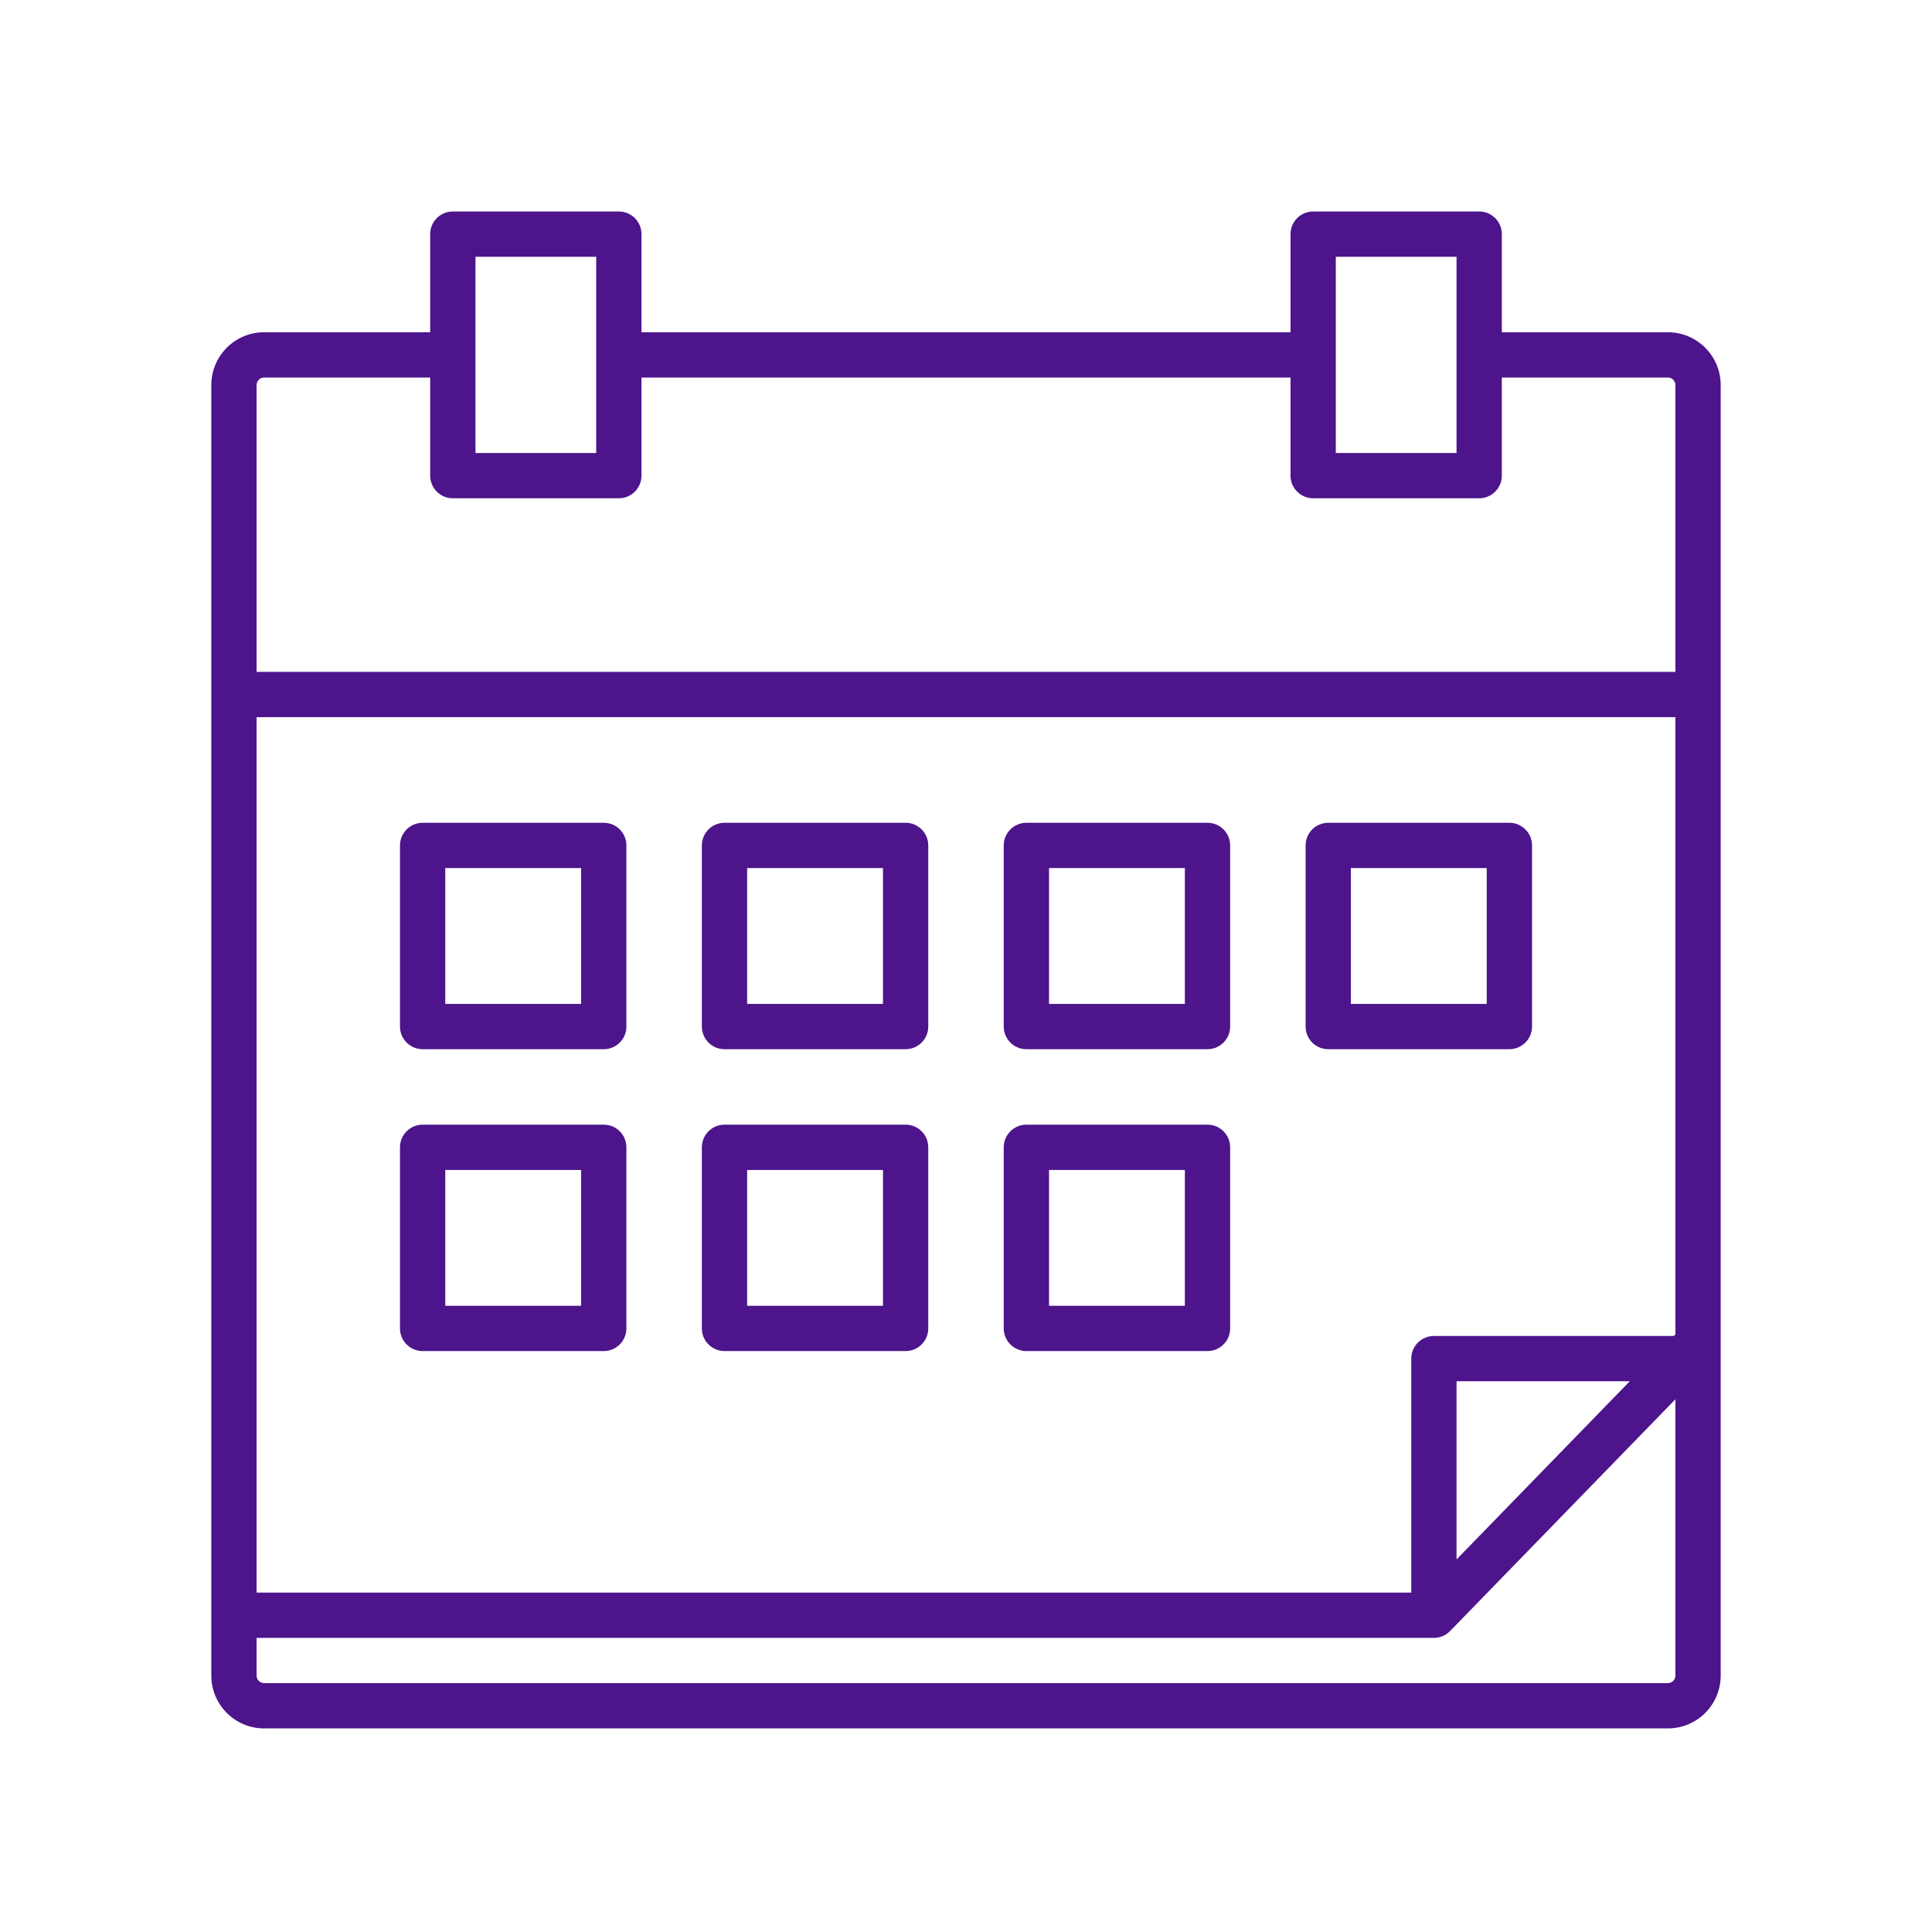
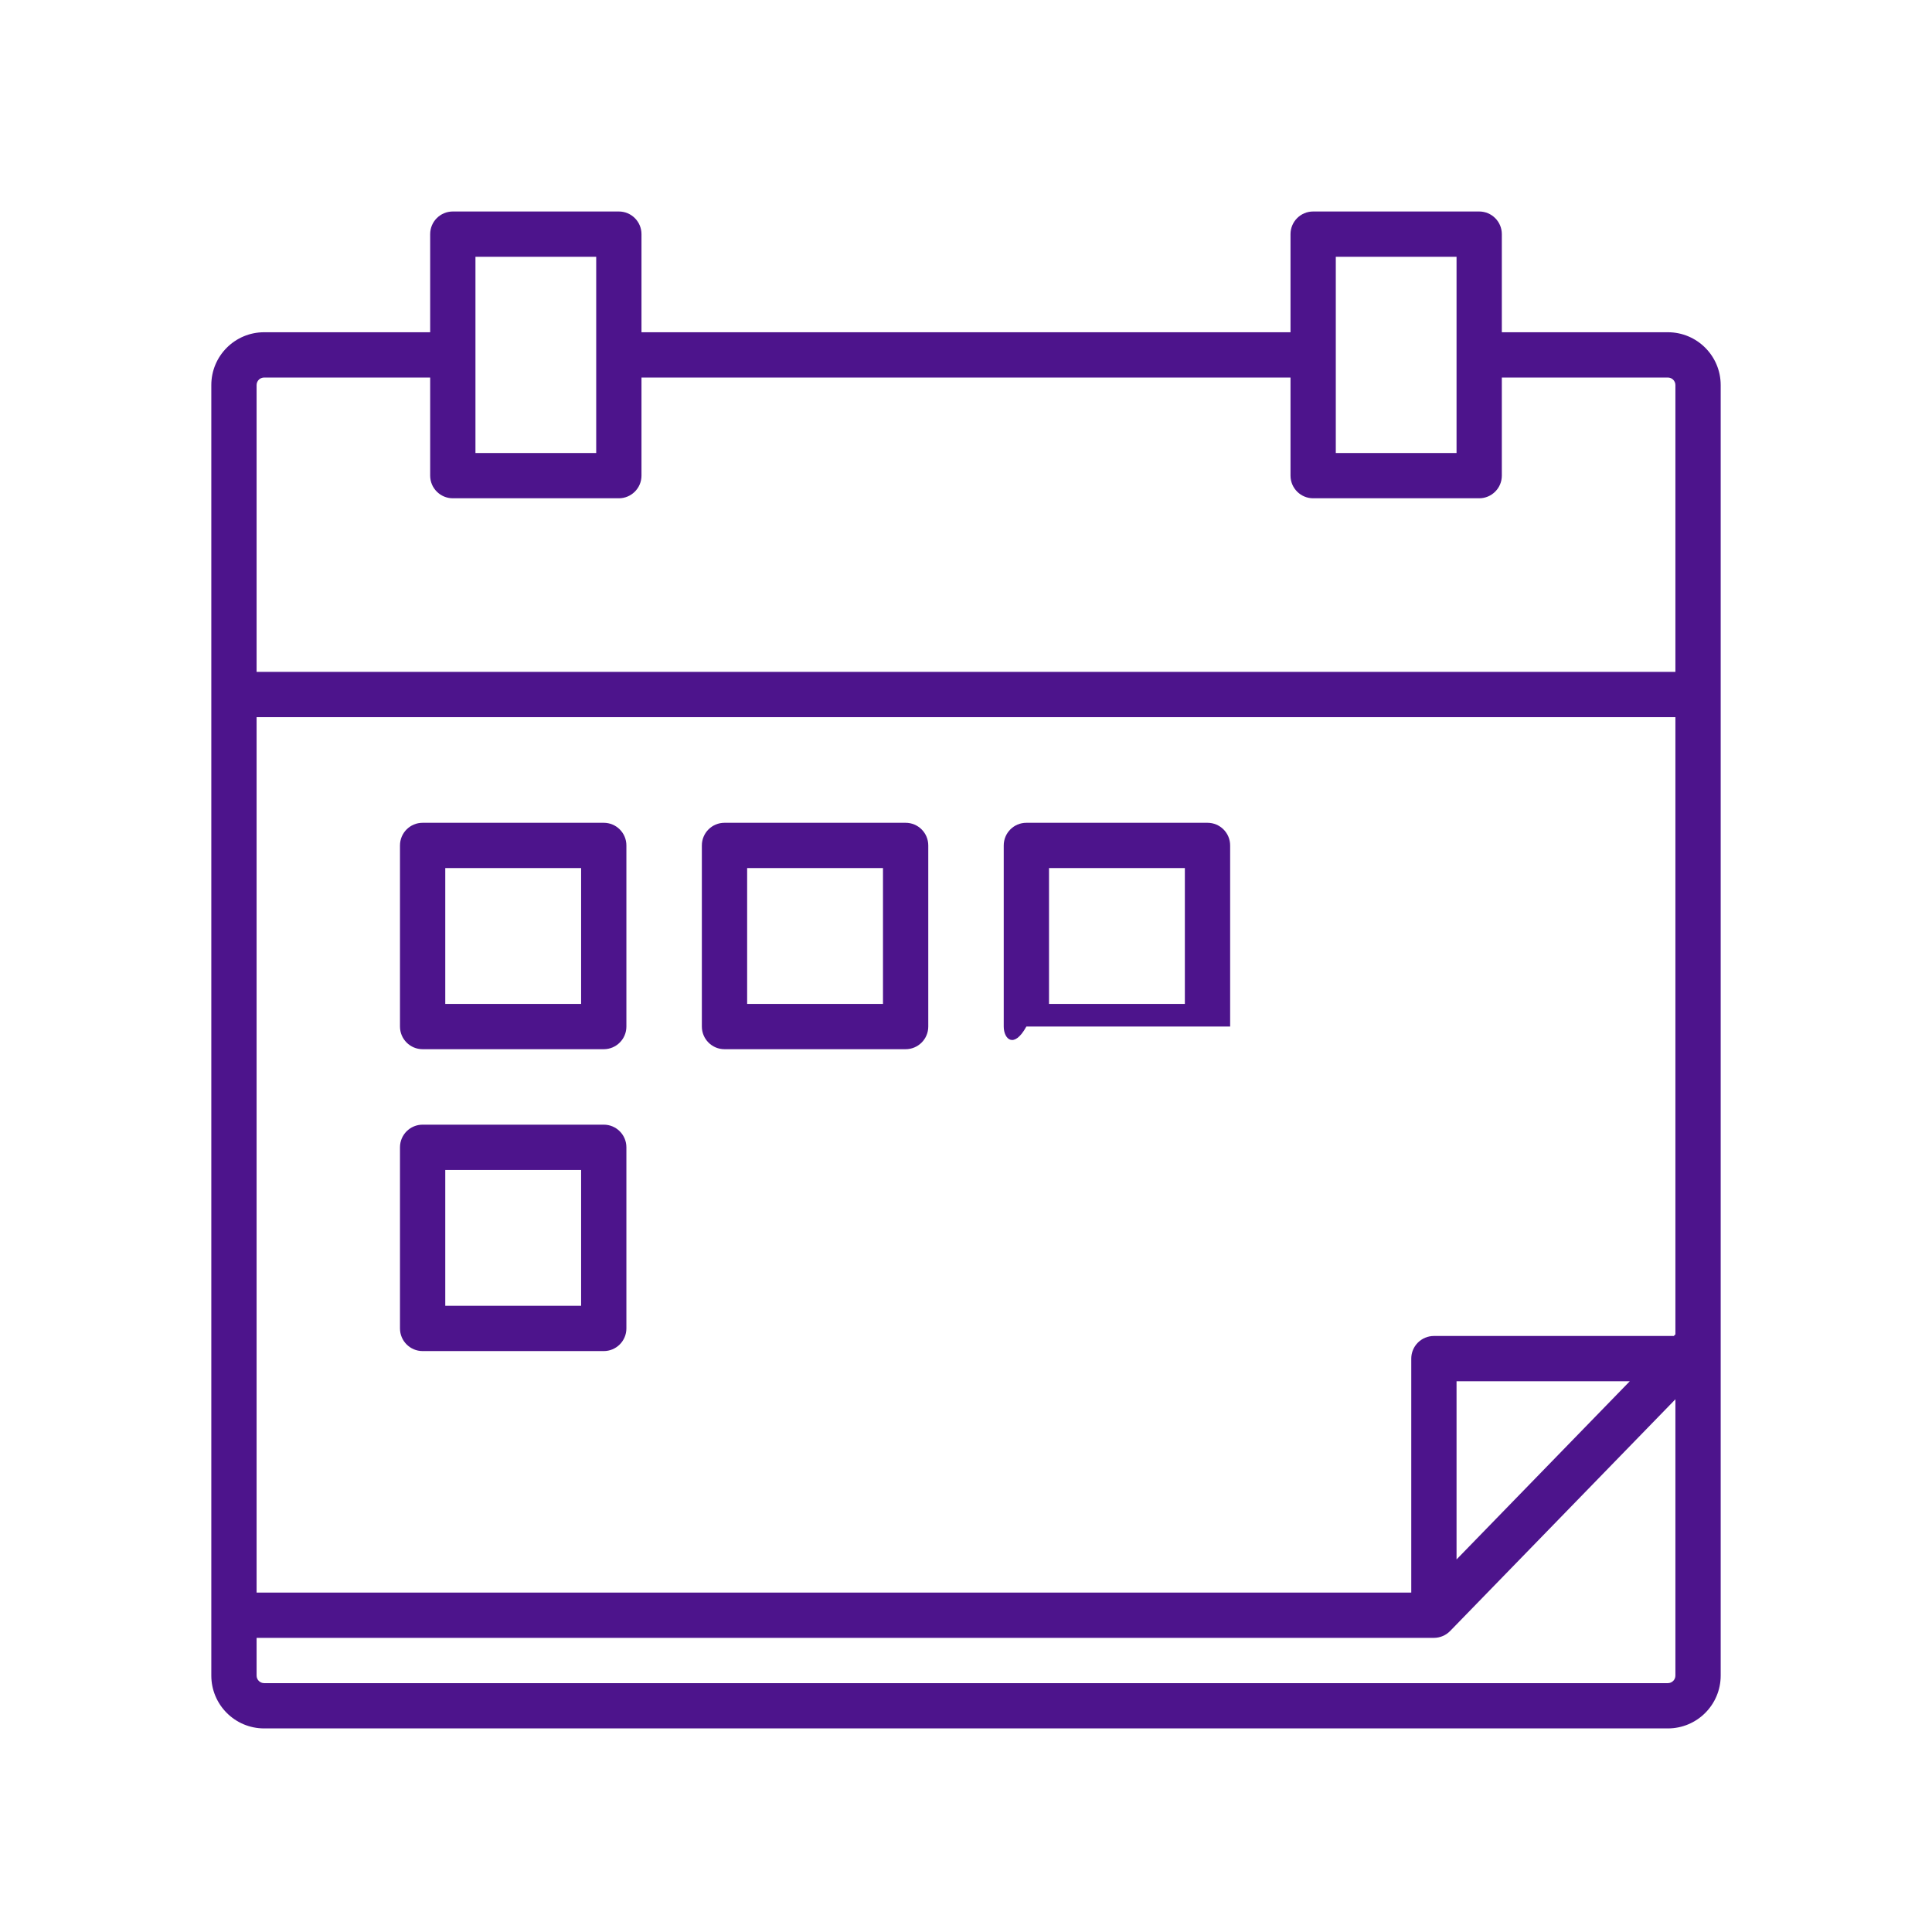
<svg xmlns="http://www.w3.org/2000/svg" width="128" height="128" viewBox="0 0 128 128" fill="none">
  <path fill-rule="evenodd" clip-rule="evenodd" d="M26.5 56.012C26.5 55.183 27.172 54.512 28 54.512H40C40.828 54.512 41.5 55.183 41.5 56.012V68.012C41.5 68.84 40.828 69.512 40 69.512H28C27.172 69.512 26.5 68.84 26.5 68.012V56.012ZM29.5 57.512V66.512H38.5V57.512H29.5Z" fill="#4D148C" />
  <path fill-rule="evenodd" clip-rule="evenodd" d="M28 74.512C27.172 74.512 26.5 75.183 26.5 76.012V88.012C26.5 88.84 27.172 89.512 28 89.512H40C40.828 89.512 41.5 88.84 41.5 88.012V76.012C41.5 75.183 40.828 74.512 40 74.512H28ZM29.5 86.512V77.512H38.5V86.512H29.5Z" fill="#4D148C" />
  <path fill-rule="evenodd" clip-rule="evenodd" d="M46.5 56.012C46.5 55.183 47.172 54.512 48 54.512H60C60.828 54.512 61.5 55.183 61.5 56.012V68.012C61.5 68.84 60.828 69.512 60 69.512H48C47.172 69.512 46.5 68.84 46.5 68.012V56.012ZM49.5 57.512V66.512H58.5V57.512H49.5Z" fill="#4D148C" />
-   <path fill-rule="evenodd" clip-rule="evenodd" d="M48 74.512C47.172 74.512 46.5 75.183 46.5 76.012V88.012C46.5 88.84 47.172 89.512 48 89.512H60C60.828 89.512 61.5 88.84 61.5 88.012V76.012C61.5 75.183 60.828 74.512 60 74.512H48ZM49.5 86.512V77.512H58.5V86.512H49.5Z" fill="#4D148C" />
-   <path fill-rule="evenodd" clip-rule="evenodd" d="M66.5 56.012C66.5 55.183 67.172 54.512 68 54.512H80C80.828 54.512 81.5 55.183 81.5 56.012V68.012C81.5 68.84 80.828 69.512 80 69.512H68C67.172 69.512 66.5 68.84 66.5 68.012V56.012ZM69.5 57.512V66.512H78.5V57.512H69.5Z" fill="#4D148C" />
-   <path fill-rule="evenodd" clip-rule="evenodd" d="M68 74.512C67.172 74.512 66.5 75.183 66.5 76.012V88.012C66.5 88.84 67.172 89.512 68 89.512H80C80.828 89.512 81.5 88.84 81.5 88.012V76.012C81.5 75.183 80.828 74.512 80 74.512H68ZM69.5 86.512V77.512H78.5V86.512H69.5Z" fill="#4D148C" />
-   <path fill-rule="evenodd" clip-rule="evenodd" d="M86.5 56.012C86.5 55.183 87.172 54.512 88 54.512H100C100.828 54.512 101.5 55.183 101.5 56.012V68.012C101.5 68.84 100.828 69.512 100 69.512H88C87.172 69.512 86.5 68.84 86.5 68.012V56.012ZM89.5 57.512V66.512H98.5V57.512H89.5Z" fill="#4D148C" />
+   <path fill-rule="evenodd" clip-rule="evenodd" d="M66.5 56.012C66.5 55.183 67.172 54.512 68 54.512H80C80.828 54.512 81.5 55.183 81.5 56.012V68.012H68C67.172 69.512 66.5 68.84 66.5 68.012V56.012ZM69.5 57.512V66.512H78.5V57.512H69.5Z" fill="#4D148C" />
  <path fill-rule="evenodd" clip-rule="evenodd" d="M28.5 15.512C28.5 14.683 29.172 14.012 30 14.012H41C41.828 14.012 42.5 14.683 42.5 15.512V22.012H85.5V15.512C85.5 14.683 86.172 14.012 87 14.012H98C98.828 14.012 99.5 14.683 99.5 15.512V22.012H110.5C112.433 22.012 114 23.579 114 25.512V111.012C114 112.945 112.433 114.512 110.5 114.512H17.5C15.567 114.512 14 112.945 14 111.012V25.512C14 23.579 15.567 22.012 17.5 22.012H28.5V15.512ZM28.5 25.012H17.5C17.224 25.012 17 25.236 17 25.512V44.512H111V25.512C111 25.236 110.776 25.012 110.5 25.012H99.5V31.512C99.5 32.34 98.828 33.012 98 33.012H87C86.172 33.012 85.5 32.34 85.5 31.512V25.012H42.5V31.512C42.5 32.34 41.828 33.012 41 33.012H30C29.172 33.012 28.5 32.34 28.5 31.512V25.012ZM111 47.512H17V105.512H93.5V90.012C93.5 89.614 93.658 89.232 93.939 88.951C94.221 88.67 94.602 88.512 95 88.512H110.894L111 88.403V47.512ZM111 92.706L96.076 108.057C95.793 108.348 95.405 108.512 95 108.512H17V111.012C17 111.288 17.224 111.512 17.5 111.512H110.5C110.776 111.512 111 111.288 111 111.012V92.706ZM31.5 17.012V30.012H39.5V17.012H31.5ZM88.5 17.012V30.012H96.5V17.012H88.5ZM96.5 103.317L107.977 91.512H96.5V103.317Z" fill="#4D148C" />
</svg>